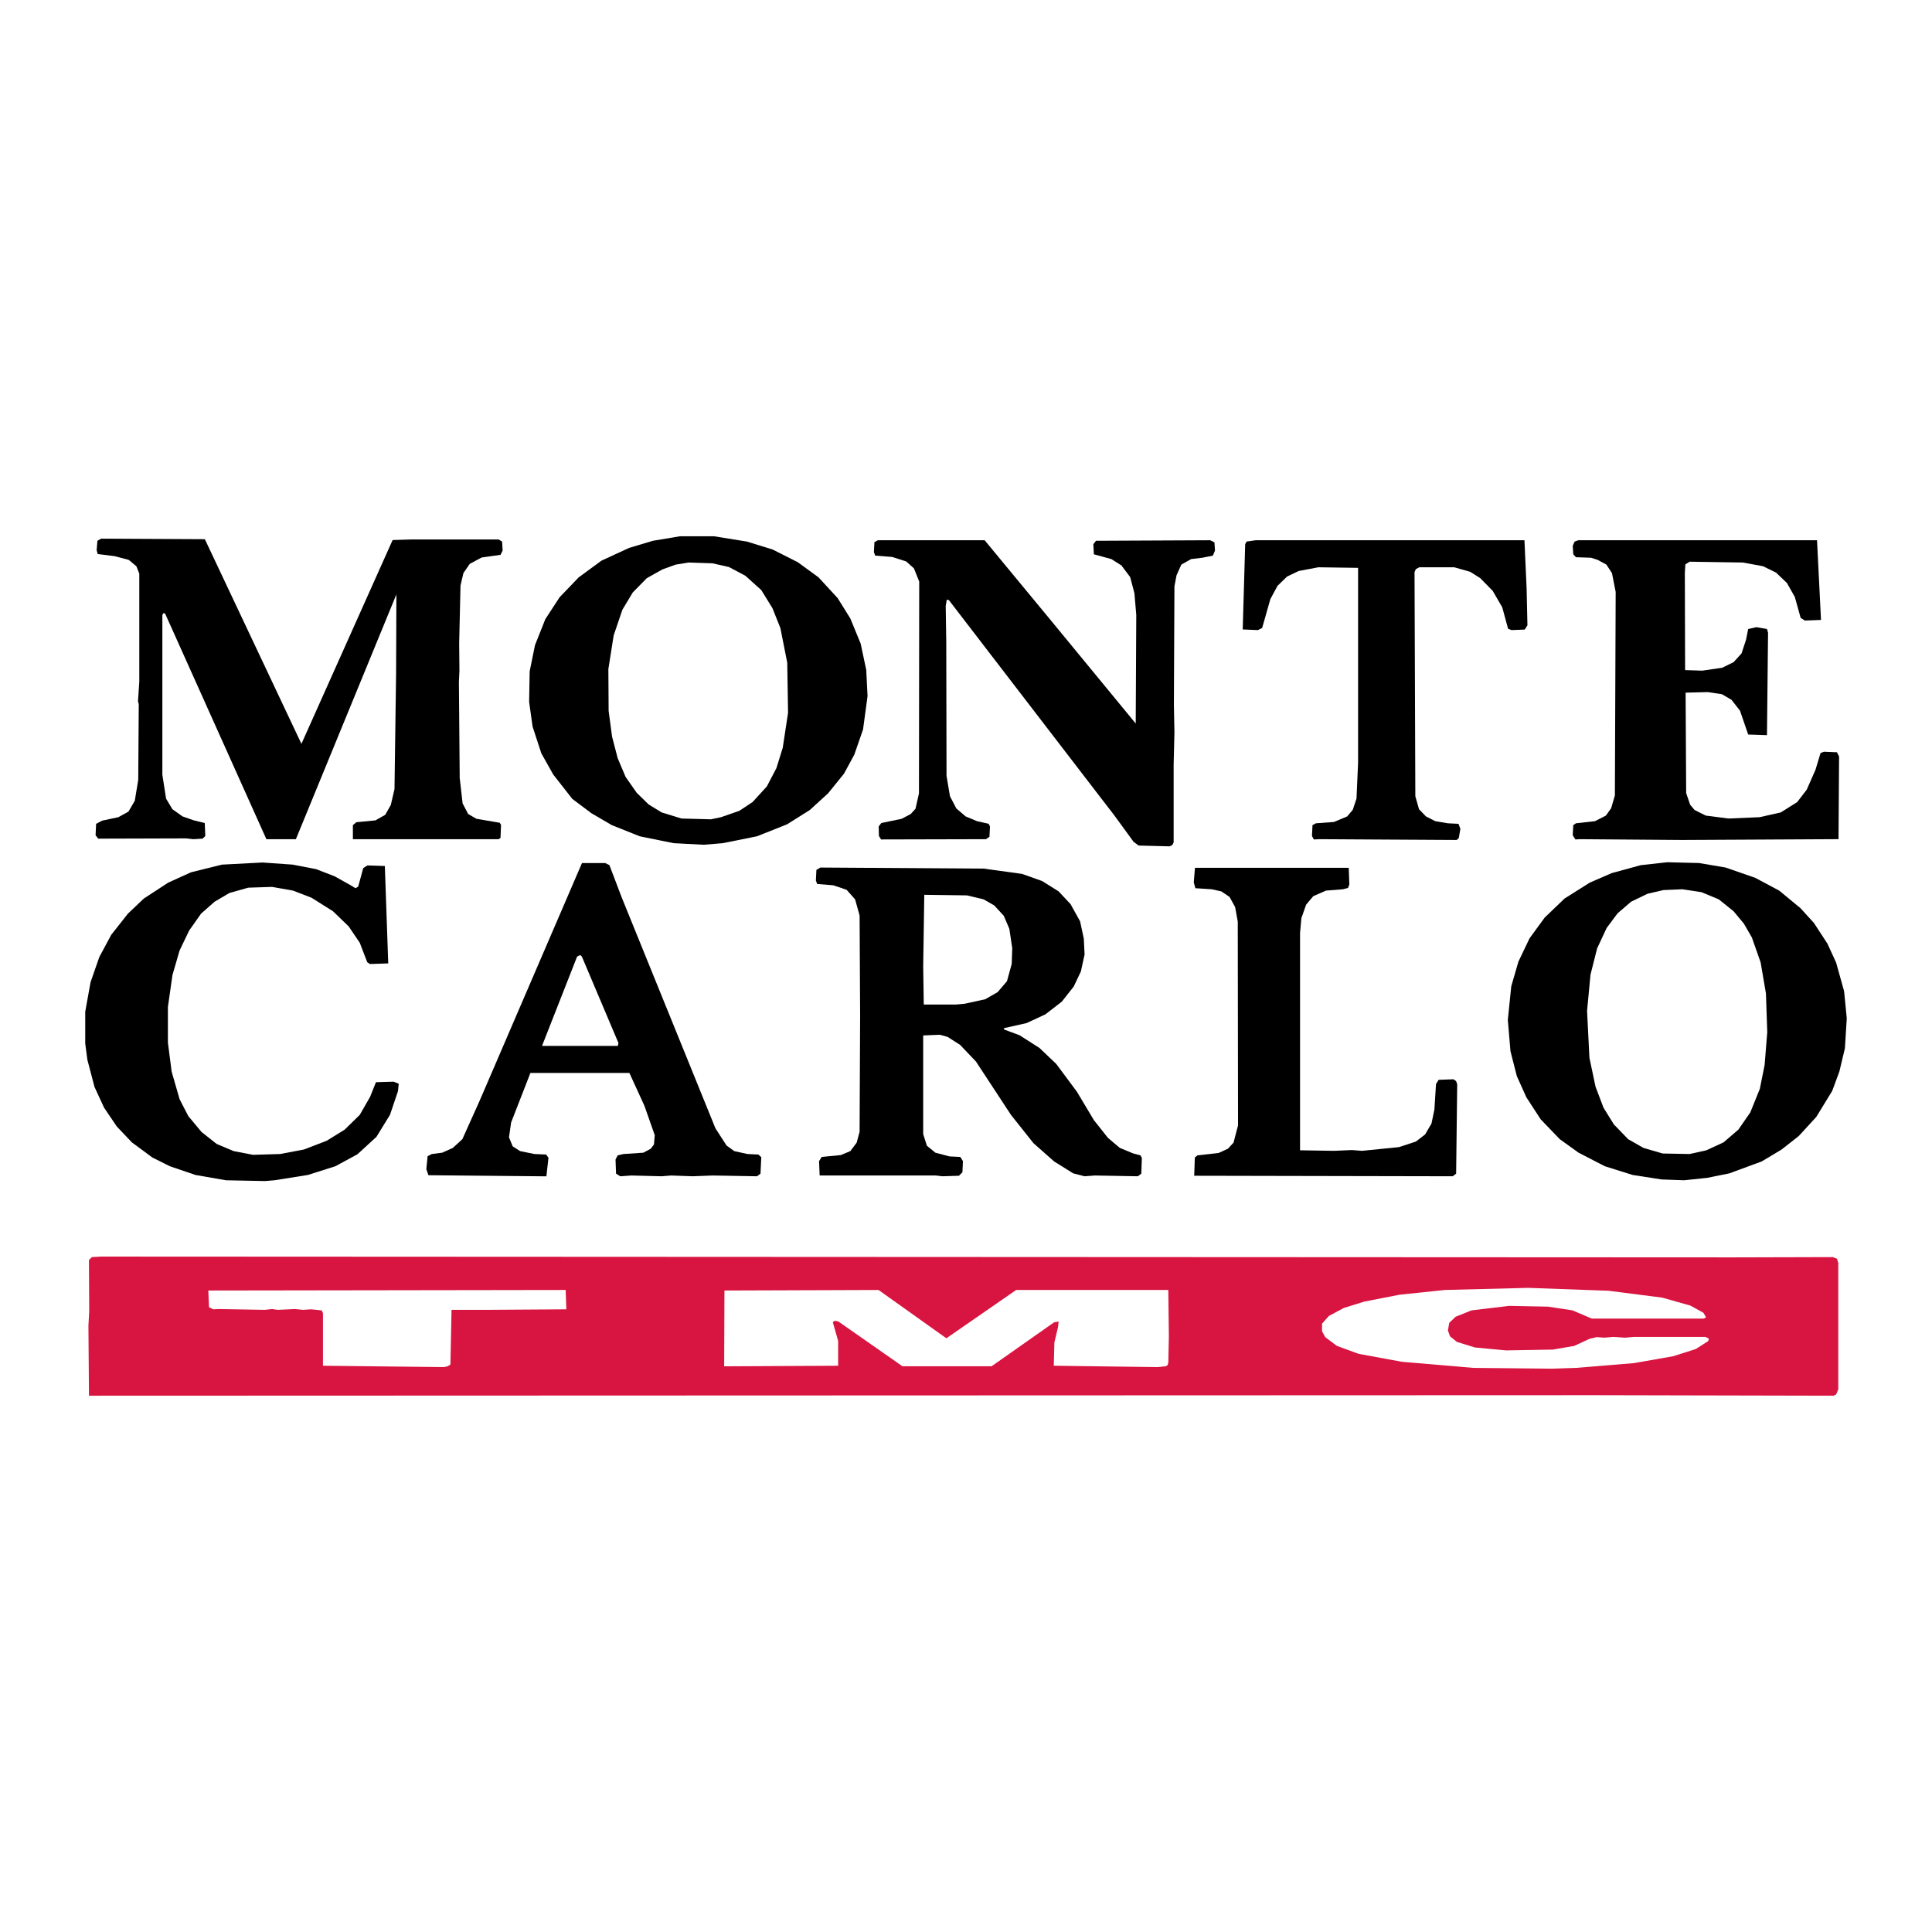
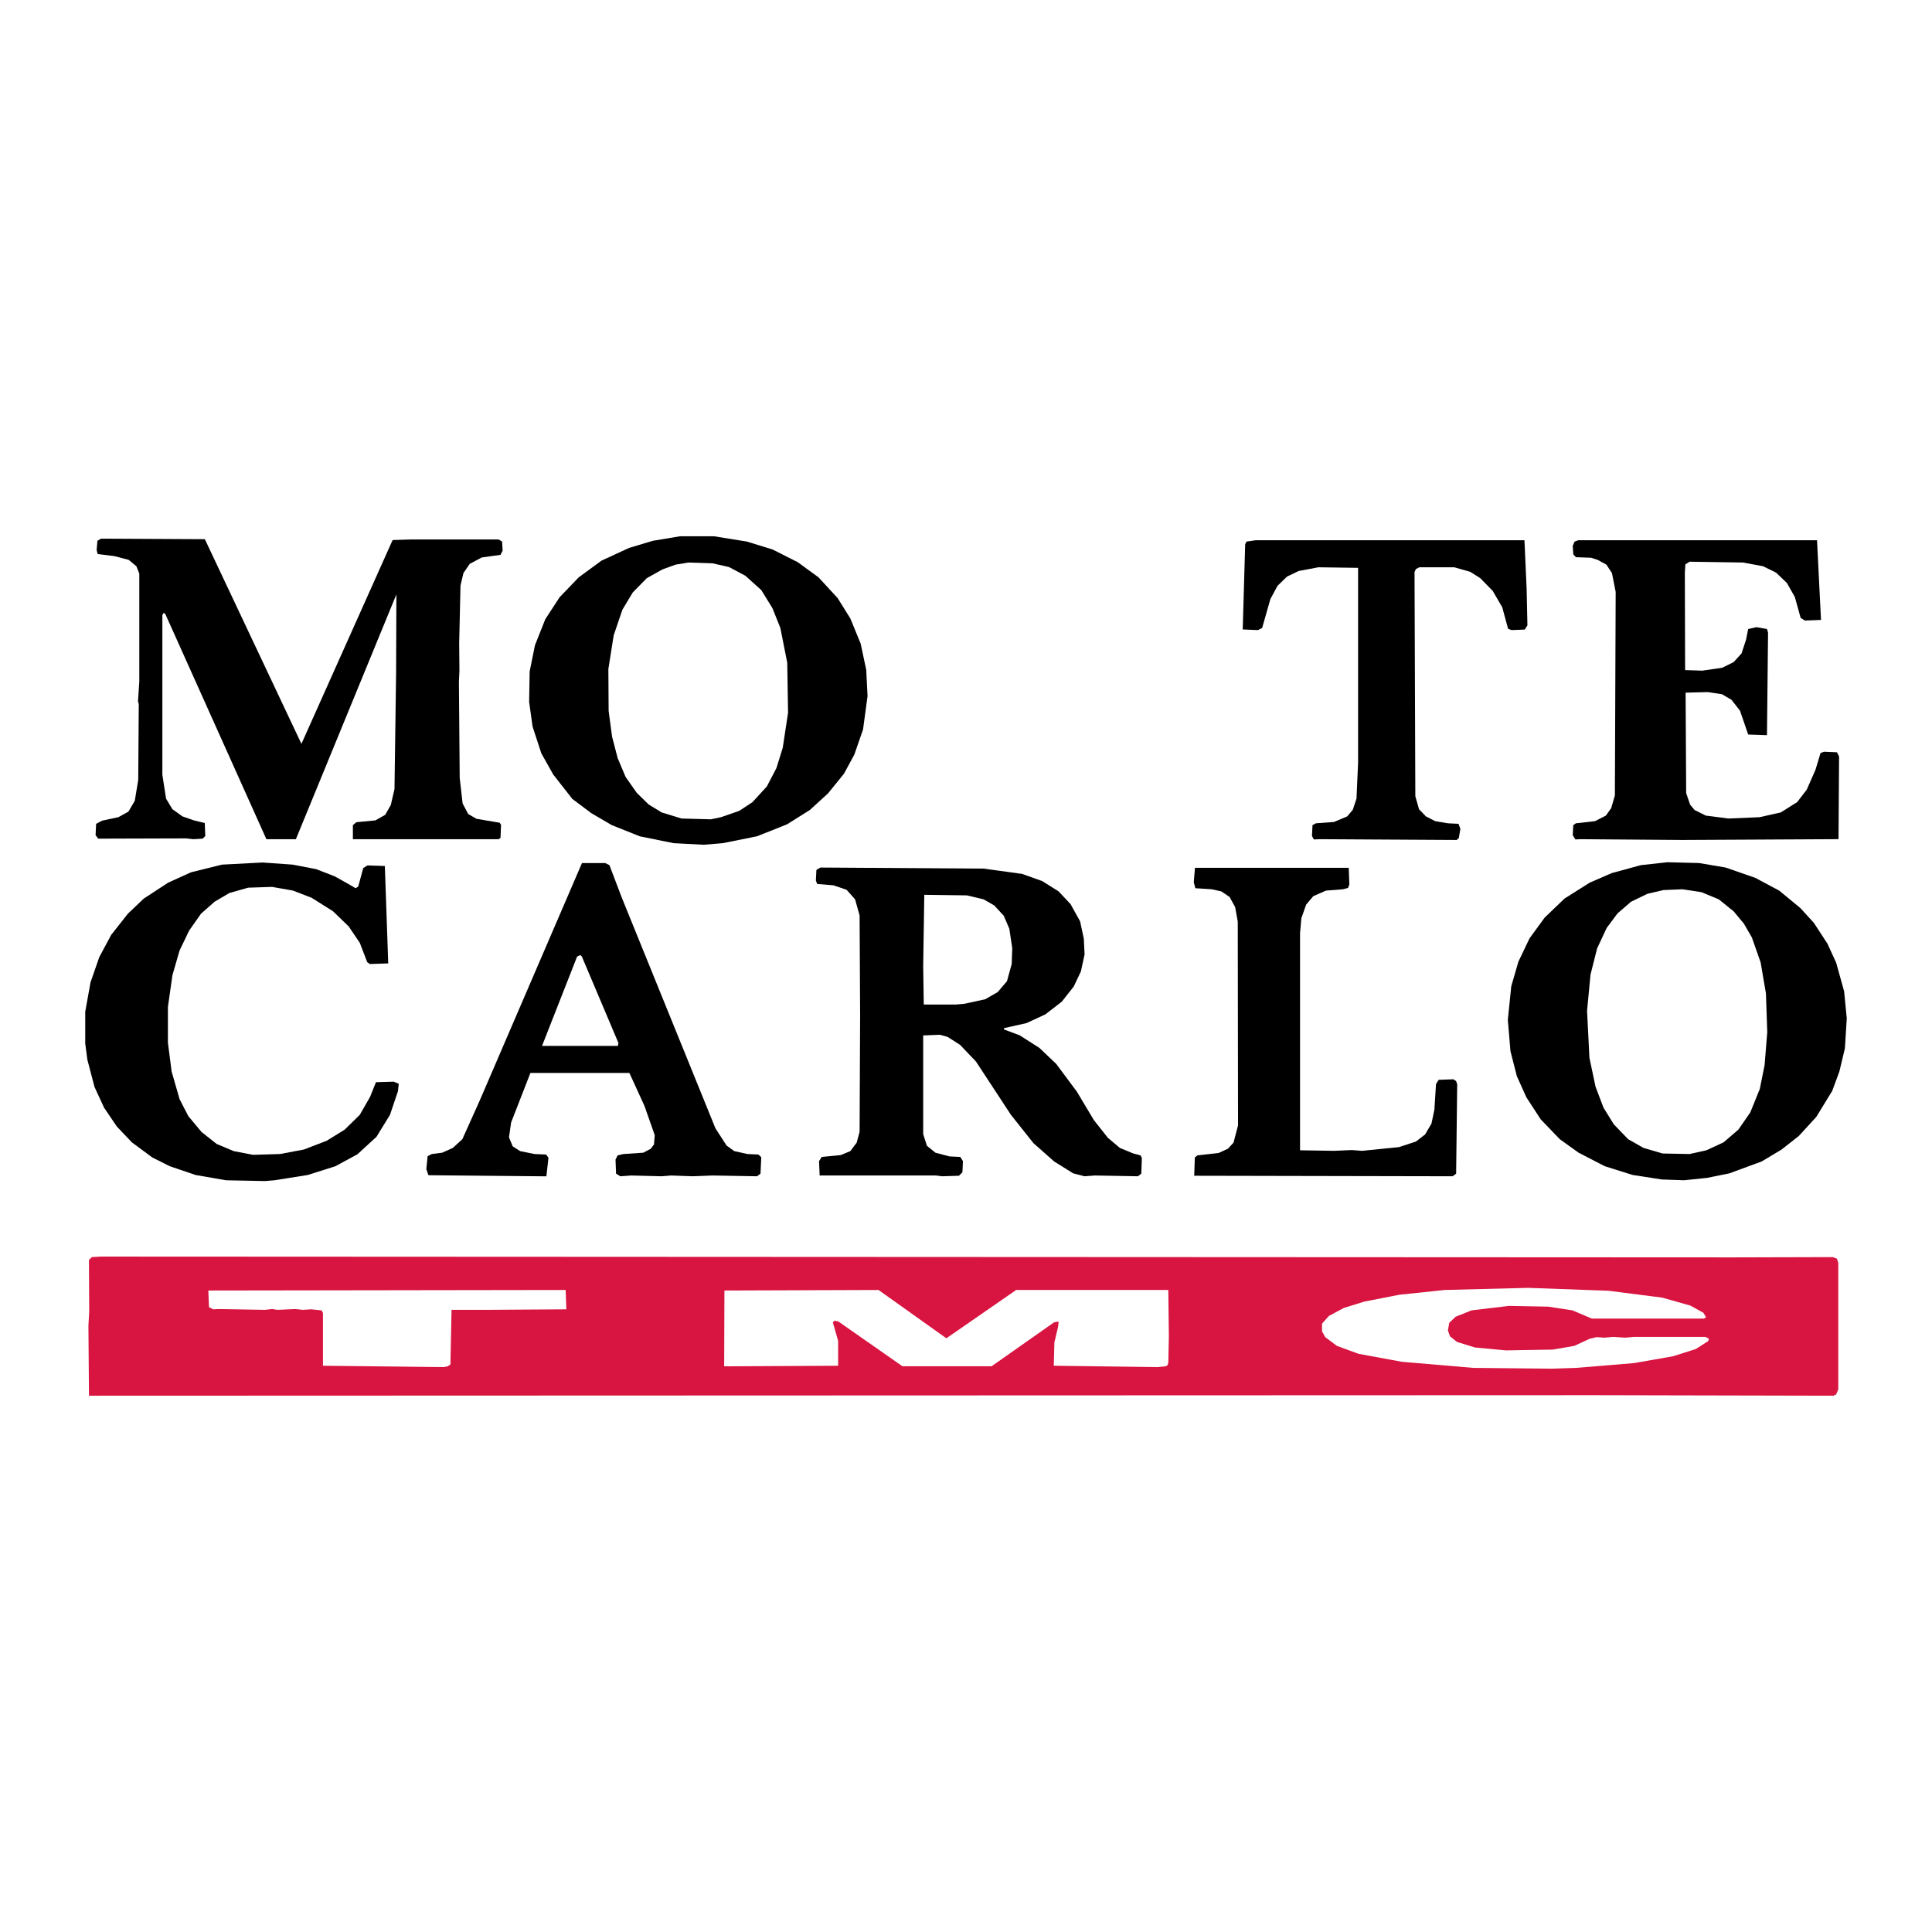
<svg xmlns="http://www.w3.org/2000/svg" version="1.0" id="Layer_1" x="0px" y="0px" width="192.756px" height="192.756px" viewBox="0 0 192.756 192.756" enable-background="new 0 0 192.756 192.756" xml:space="preserve">
  <g>
    <polygon fill-rule="evenodd" clip-rule="evenodd" fill="#FFFFFF" points="0,0 192.756,0 192.756,192.756 0,192.756 0,0  " />
    <polygon fill-rule="evenodd" clip-rule="evenodd" fill="#D81440" points="182.93,139.25 159.214,139.197 8.877,139.25    8.822,132.27 8.9,130.842 8.875,125.713 9.165,125.422 10.09,125.369 172.935,125.449 182.851,125.422 183.274,125.58    183.406,126.004 183.406,138.615 183.194,139.119 182.93,139.25  " />
    <polygon fill-rule="evenodd" clip-rule="evenodd" fill="#FFFFFF" points="154.851,136.553 146.998,136.475 139.858,135.865    135.55,135.072 133.381,134.279 132.218,133.406 131.9,132.824 131.9,132.059 132.588,131.291 134.068,130.498 136.104,129.863    139.621,129.176 144.142,128.701 152.471,128.49 160.482,128.779 165.85,129.467 168.651,130.26 169.948,130.975 170.213,131.424    170.001,131.557 158.816,131.557 156.887,130.736 154.454,130.365 150.567,130.287 146.813,130.736 145.227,131.371    144.592,131.979 144.459,132.746 144.671,133.328 145.358,133.883 147.157,134.439 150.25,134.729 154.93,134.648 157.071,134.279    158.605,133.566 159.292,133.406 160.085,133.459 160.958,133.381 162.148,133.459 163.021,133.381 170.16,133.381    170.503,133.566 170.425,133.803 169.182,134.596 166.935,135.311 163.021,135.998 157.23,136.475 154.851,136.553  " />
    <polygon fill-rule="evenodd" clip-rule="evenodd" fill="#FFFFFF" points="115.508,136.395 105.135,136.26 105.196,133.936    105.566,132.375 105.619,131.848 105.169,131.926 98.927,136.314 90.04,136.314 83.647,131.848 83.277,131.768 83.092,131.926    83.621,133.777 83.621,136.262 72.251,136.318 72.278,128.754 87.649,128.701 94.42,133.521 101.383,128.701 116.562,128.701    116.618,133.301 116.564,135.945 116.486,136.211 116.302,136.314 115.508,136.395  " />
    <polygon fill-rule="evenodd" clip-rule="evenodd" fill="#FFFFFF" points="44.278,136.395 32.222,136.26 32.222,131.002    32.089,130.736 31.032,130.631 30.238,130.684 29.445,130.604 27.7,130.684 27.145,130.604 26.432,130.684 21.83,130.604    21.275,130.631 20.852,130.42 20.785,128.754 56.435,128.701 56.505,130.631 48.562,130.684 45.05,130.684 44.939,136.131    44.675,136.314 44.278,136.395  " />
    <polygon fill-rule="evenodd" clip-rule="evenodd" points="26.432,117.834 22.544,117.756 19.504,117.227 16.938,116.354    15.194,115.48 13.158,113.975 11.651,112.387 10.382,110.51 9.43,108.447 8.716,105.725 8.504,104.111 8.504,100.939 9.033,98.004    9.905,95.492 11.095,93.271 12.761,91.156 14.348,89.649 16.78,88.062 19.054,87.03 22.147,86.264 26.193,86.052 29.207,86.264    31.534,86.713 33.385,87.428 34.944,88.3 35.473,88.617 35.737,88.459 36.24,86.608 36.663,86.343 38.396,86.402 38.734,96.12    36.901,96.179 36.637,95.995 35.896,94.064 34.786,92.425 33.226,90.918 31.084,89.569 29.234,88.855 27.145,88.486 24.766,88.564    22.888,89.093 21.408,89.966 20.059,91.156 18.869,92.847 17.917,94.831 17.204,97.289 16.753,100.463 16.753,104.031    17.125,106.914 17.917,109.664 18.789,111.355 20.111,112.943 21.618,114.133 23.311,114.846 25.241,115.217 27.938,115.137    30.317,114.688 32.591,113.814 34.39,112.703 35.896,111.225 36.927,109.426 37.509,107.971 39.281,107.918 39.783,108.129    39.704,108.869 38.91,111.225 37.562,113.418 35.659,115.164 33.464,116.354 30.714,117.227 27.383,117.756 26.432,117.834  " />
    <polygon fill-rule="evenodd" clip-rule="evenodd" points="168.018,117.756 165.797,117.676 162.889,117.227 160.112,116.354    157.495,115.004 155.617,113.656 153.714,111.674 152.286,109.479 151.334,107.363 150.7,104.879 150.436,101.758 150.779,98.4    151.493,95.942 152.604,93.615 154.11,91.552 156.093,89.649 158.605,88.062 160.8,87.11 163.707,86.316 166.352,86.026    169.524,86.106 172.169,86.555 175.13,87.586 177.51,88.855 179.625,90.6 180.974,92.081 182.321,94.144 183.194,96.047    183.988,98.902 184.252,101.6 184.067,104.586 183.512,106.914 182.798,108.844 181.211,111.436 179.466,113.338 177.748,114.688    175.765,115.877 172.539,117.066 170.317,117.516 168.018,117.756  " />
    <polygon fill-rule="evenodd" clip-rule="evenodd" points="144.936,117.357 119.146,117.305 119.209,115.48 119.474,115.27    121.589,115.031 122.514,114.607 123.07,114 123.519,112.281 123.492,91.949 123.228,90.495 122.673,89.489 121.853,88.935    120.901,88.723 119.262,88.617 119.104,88.035 119.222,86.581 134.564,86.581 134.624,88.247 134.492,88.591 133.989,88.723    132.297,88.855 131.028,89.41 130.314,90.257 129.838,91.605 129.706,93.086 129.706,114.764 133.117,114.818 134.862,114.74    135.893,114.818 139.568,114.449 141.261,113.895 142.186,113.18 142.82,112.096 143.111,110.695 143.271,108.156 143.534,107.734    145.015,107.68 145.279,107.865 145.385,108.184 145.279,117.094 144.936,117.357  " />
    <polygon fill-rule="evenodd" clip-rule="evenodd" points="113.525,117.357 109.241,117.279 108.21,117.357 107.073,117.066    105.169,115.877 103.107,114.053 100.86,111.225 97.371,105.908 95.784,104.244 94.541,103.451 93.774,103.238 92.107,103.305    92.107,113.152 92.479,114.316 93.325,115.004 94.726,115.375 95.81,115.428 96.074,115.85 96.021,116.961 95.677,117.305    94.011,117.357 93.377,117.279 81.777,117.279 81.717,115.85 81.982,115.428 83.885,115.242 84.837,114.846 85.472,114    85.763,112.916 85.815,101.281 85.763,91.34 85.312,89.729 84.466,88.776 83.145,88.327 81.532,88.194 81.4,87.851 81.453,86.792    81.849,86.555 98.137,86.661 101.971,87.189 103.979,87.903 105.619,88.935 106.809,90.204 107.761,91.922 108.131,93.641    108.21,95.227 107.84,96.92 107.126,98.426 105.937,99.934 104.298,101.203 102.42,102.074 100.172,102.578 100.172,102.711    101.731,103.291 103.715,104.561 105.381,106.148 107.444,108.922 109.136,111.754 110.537,113.523 111.727,114.529    113.074,115.084 113.789,115.27 113.922,115.533 113.868,117.094 113.525,117.357  " />
    <polygon fill-rule="evenodd" clip-rule="evenodd" points="75.53,117.357 71.088,117.279 69.104,117.357 66.964,117.279    66.012,117.357 62.998,117.279 61.888,117.357 61.464,117.094 61.411,115.691 61.623,115.27 62.205,115.137 64.188,115.004    64.928,114.607 65.245,114.186 65.325,113.26 64.293,110.324 62.794,107.047 52.92,107.047 50.994,111.99 50.782,113.471    51.151,114.369 51.892,114.846 53.321,115.137 54.484,115.189 54.722,115.508 54.513,117.363 42.745,117.252 42.533,116.643    42.665,115.348 43.088,115.137 44.119,115.004 45.177,114.529 46.129,113.656 47.794,109.955 48.217,108.977 58.064,86.106    60.38,86.106 60.803,86.316 62.02,89.516 71.379,112.572 72.49,114.291 73.256,114.846 74.578,115.137 75.663,115.189    75.953,115.453 75.875,117.094 75.53,117.357  " />
    <polygon fill-rule="evenodd" clip-rule="evenodd" fill="#FFFFFF" points="168.573,115.137 165.877,115.084 163.973,114.529    162.439,113.656 161.011,112.176 159.98,110.51 159.187,108.42 158.578,105.539 158.341,100.859 158.685,97.236 159.346,94.619    160.297,92.583 161.382,91.128 162.729,89.966 164.369,89.172 165.955,88.803 167.858,88.723 169.763,89.014 171.482,89.729    172.962,90.918 173.993,92.161 174.786,93.535 175.659,96.021 176.188,99.113 176.32,102.975 176.056,106.252 175.579,108.633    174.628,110.984 173.438,112.703 171.957,113.975 170.238,114.766 168.573,115.137  " />
    <polygon fill-rule="evenodd" clip-rule="evenodd" fill="#FFFFFF" points="61.649,104.35 54.078,104.35 57.577,95.439 57.895,95.28    58.053,95.439 61.702,104.059 61.649,104.35  " />
    <polygon fill-rule="evenodd" clip-rule="evenodd" fill="#FFFFFF" points="95.36,100.225 92.164,100.225 92.107,96.417    92.216,89.275 96.47,89.332 98.137,89.729 99.194,90.335 100.146,91.367 100.701,92.662 100.992,94.593 100.938,96.179    100.464,97.898 99.538,98.982 98.294,99.695 96.233,100.146 95.36,100.225  " />
-     <polygon fill-rule="evenodd" clip-rule="evenodd" points="116.697,84.44 113.604,84.36 113.102,83.991 111.093,81.24    109.929,79.733 94.672,59.876 94.461,59.824 94.355,60.459 94.409,64.054 94.435,77.407 94.779,79.443 95.413,80.658    96.338,81.452 97.476,81.928 98.639,82.192 98.771,82.457 98.718,83.488 98.374,83.726 87.904,83.752 87.692,83.409 87.667,82.457    87.931,82.113 89.967,81.69 90.865,81.213 91.341,80.685 91.686,79.152 91.711,58.026 91.182,56.704 90.416,56.017 89.014,55.567    87.322,55.435 87.19,55.091 87.243,54.086 87.587,53.901 98.239,53.901 105.012,62.098 113.311,72.186 113.366,61.357    113.182,59.189 112.758,57.576 111.885,56.414 110.881,55.779 109.136,55.303 109.083,54.298 109.347,53.954 120.742,53.901    121.166,54.113 121.219,54.932 121.007,55.435 119.949,55.647 118.839,55.779 117.861,56.333 117.385,57.391 117.173,58.502    117.12,70.321 117.173,73.097 117.095,76.27 117.095,84.043 116.962,84.308 116.697,84.44  " />
    <polygon fill-rule="evenodd" clip-rule="evenodd" points="70.215,84.281 67.201,84.123 63.817,83.435 61.042,82.325 59.004,81.135    57.101,79.708 55.197,77.275 54.008,75.16 53.135,72.489 52.792,70.029 52.844,66.989 53.374,64.372 54.404,61.78 55.833,59.586    57.736,57.603 60.009,55.937 62.759,54.667 65.139,53.954 67.835,53.505 71.247,53.505 74.525,54.034 77.09,54.827 79.602,56.096    81.665,57.603 83.568,59.666 84.837,61.702 85.868,64.213 86.424,66.831 86.556,69.448 86.106,72.78 85.234,75.292 84.202,77.195    82.616,79.152 80.792,80.818 78.519,82.245 75.53,83.435 72.119,84.123 70.215,84.281  " />
    <polygon fill-rule="evenodd" clip-rule="evenodd" points="167.858,83.805 157.627,83.726 157.178,83.752 156.912,83.33    156.966,82.325 157.23,82.14 159.134,81.928 160.218,81.372 160.746,80.633 161.117,79.363 161.196,59.058 160.826,57.18    160.271,56.333 159.398,55.858 158.737,55.647 157.23,55.593 156.966,55.303 156.912,54.457 157.098,54.034 157.468,53.901    181.285,53.901 181.682,61.851 180.074,61.912 179.652,61.649 179.07,59.559 178.277,58.159 177.192,57.127 175.897,56.493    173.888,56.122 168.573,56.042 168.149,56.308 168.097,57.154 168.124,66.857 169.842,66.911 171.825,66.619 172.962,66.063    173.755,65.191 174.205,63.817 174.416,62.759 175.236,62.573 176.294,62.759 176.399,63.129 176.291,73.347 174.416,73.282    173.598,70.902 172.75,69.819 171.799,69.263 170.397,69.051 168.174,69.107 168.229,79.125 168.626,80.289 169.075,80.818    170.186,81.372 172.46,81.664 175.554,81.531 177.669,81.055 179.308,80.024 180.259,78.782 181.132,76.799 181.635,75.133    181.978,75 183.274,75.053 183.485,75.477 183.43,83.723 167.858,83.805  " />
    <polygon fill-rule="evenodd" clip-rule="evenodd" points="145.332,83.805 131.688,83.726 131.081,83.752 130.896,83.409    130.948,82.325 131.292,82.14 133.091,82.008 134.412,81.452 134.967,80.791 135.338,79.68 135.496,76.111 135.496,56.654    131.531,56.598 129.573,56.968 128.411,57.523 127.458,58.449 126.745,59.771 125.925,62.653 125.502,62.865 123.986,62.8    124.232,54.298 124.365,54.034 125.265,53.901 152.095,53.901 152.312,58.74 152.392,62.389 152.127,62.812 150.806,62.865    150.461,62.732 149.88,60.591 148.929,58.952 147.685,57.683 146.681,57.048 145.094,56.598 141.604,56.598 141.261,56.783    141.128,57.074 141.208,79.443 141.577,80.738 142.266,81.452 143.19,81.928 144.459,82.14 145.517,82.192 145.702,82.694    145.544,83.62 145.332,83.805  " />
    <polygon fill-rule="evenodd" clip-rule="evenodd" points="49.751,83.726 35.208,83.726 35.208,82.325 35.552,82.034 37.456,81.849    38.434,81.294 38.99,80.315 39.359,78.728 39.519,67.148 39.548,59.304 29.521,83.726 26.578,83.726 16.489,61.252 16.331,61.146    16.199,61.357 16.199,77.301 16.568,79.68 17.204,80.738 18.208,81.452 19.345,81.849 20.43,82.113 20.482,83.409 20.218,83.672    19.292,83.726 18.578,83.646 9.8,83.672 9.536,83.33 9.589,82.192 10.197,81.875 11.809,81.531 12.814,80.976 13.448,79.892    13.792,77.803 13.845,70.241 13.767,69.977 13.898,68.021 13.898,57.233 13.607,56.493 12.841,55.858 11.439,55.488 9.748,55.276    9.641,54.879 9.721,53.954 10.09,53.742 20.438,53.796 30.074,74.213 39.171,53.881 41.026,53.822 49.751,53.822 50.095,54.034    50.148,54.932 49.936,55.356 48.059,55.62 46.869,56.254 46.234,57.18 45.944,58.422 45.812,64.187 45.838,66.936 45.785,68.021    45.865,77.618 46.155,80.157 46.71,81.213 47.531,81.69 49.856,82.086 49.989,82.298 49.936,83.594 49.751,83.726  " />
    <polygon fill-rule="evenodd" clip-rule="evenodd" fill="#FFFFFF" points="70.93,81.743 67.995,81.664 66.012,81.055 64.716,80.262    63.526,79.099 62.416,77.512 61.623,75.635 61.067,73.494 60.723,70.929 60.697,66.751 61.226,63.394 62.098,60.829 63.13,59.11    64.532,57.683 66.091,56.81 67.413,56.333 68.708,56.122 71.088,56.202 72.727,56.573 74.368,57.444 75.953,58.873 77.064,60.67    77.857,62.653 78.544,66.117 78.624,71.114 78.095,74.604 77.461,76.64 76.508,78.464 75.081,80.024 73.759,80.897 71.934,81.531    70.93,81.743  " />
  </g>
</svg>